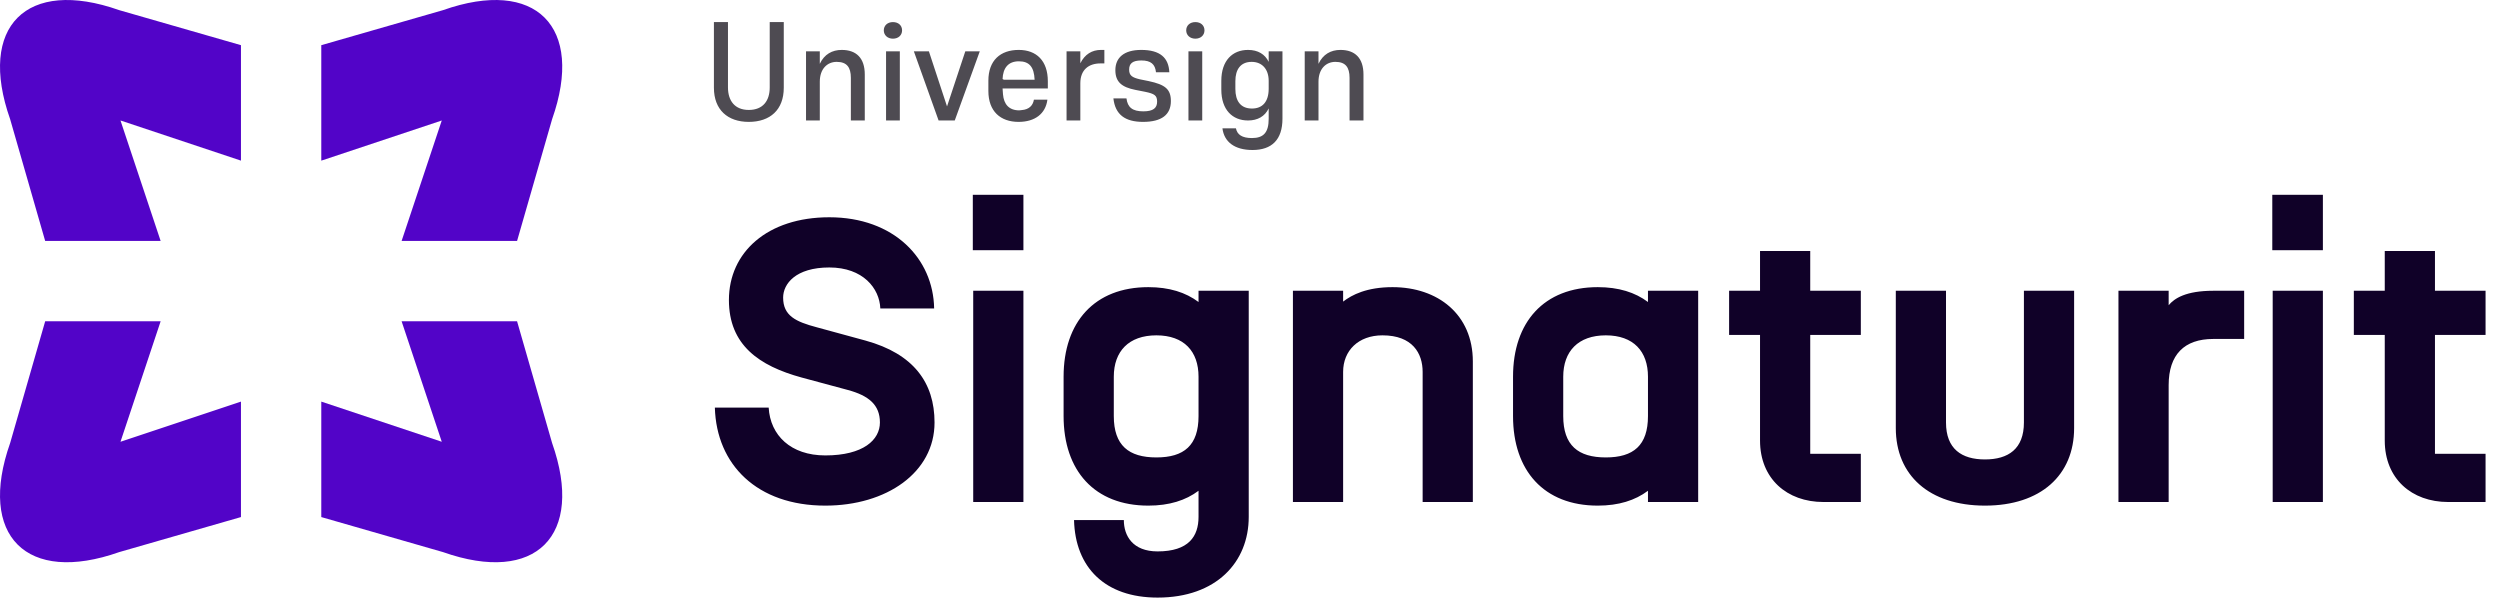
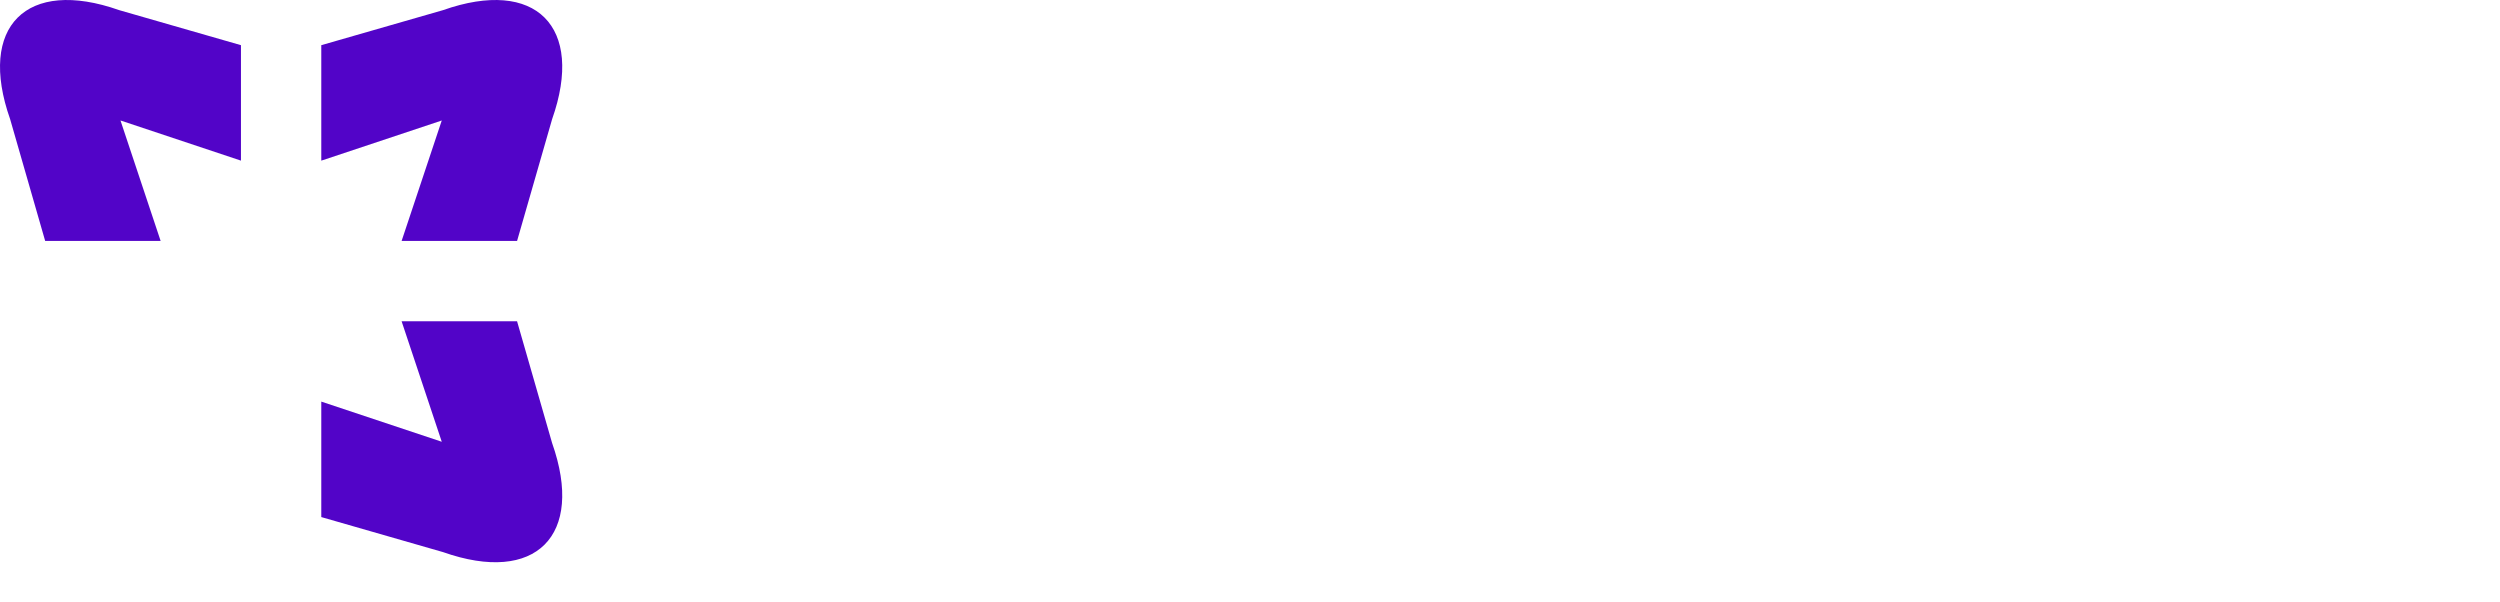
<svg xmlns="http://www.w3.org/2000/svg" width="249" height="60" viewBox="0 0 249 60" fill="none">
  <path d="M1.011 11.876L4.5 24H16L12 12L24 16V4.5L11.876 1.011C2.64 -2.249 -2.249 2.64 1.011 11.876Z" fill="#5204C8" />
  <path d="M54.989 11.876L51.5 24H40L44 12L32 16V4.5L44.124 1.011C53.36 -2.249 58.249 2.64 54.989 11.876Z" fill="#5204C8" />
  <path d="M54.989 44.124L51.5 32H40L44 44L32 40V51.5L44.124 54.989C53.36 58.249 58.249 53.36 54.989 44.124Z" fill="#5204C8" />
-   <path d="M1.011 44.124L4.5 32H16L12 44L24 40V51.5L11.876 54.989C2.64 58.249 -2.249 53.36 1.011 44.124Z" fill="#5204C8" />
-   <path d="M76.664 2.2H78.064V8.738C78.064 10.936 76.706 12.14 74.578 12.14C72.478 12.14 71.106 10.936 71.106 8.738V2.2H72.506V8.71C72.506 10.04 73.192 10.95 74.578 10.95C75.992 10.95 76.664 10.04 76.664 8.71V2.2ZM81.652 8.136V12H80.28V5.112H81.652V6.358C82.1 5.406 82.884 4.972 83.836 4.972C85.292 4.972 86.132 5.784 86.132 7.422V12H84.746V7.758C84.746 6.694 84.34 6.162 83.332 6.162C82.408 6.162 81.652 6.848 81.652 8.136ZM88.936 3.852C88.404 3.852 88.026 3.502 88.026 3.026C88.026 2.536 88.404 2.2 88.936 2.2C89.483 2.2 89.847 2.536 89.847 3.026C89.847 3.502 89.483 3.852 88.936 3.852ZM88.251 12V5.112H89.623V12H88.251ZM95.094 12H93.484L91.02 5.112H92.518L94.324 10.6L96.144 5.112H97.586L95.094 12ZM104.322 9.928C104.14 11.342 103.062 12.14 101.452 12.14C99.646 12.14 98.442 11.09 98.442 9.06V8.038C98.442 6.022 99.632 4.972 101.466 4.972C103.23 4.972 104.364 6.05 104.364 8.094V8.808H99.856C99.87 9.018 99.884 9.214 99.898 9.396C99.982 10.39 100.5 10.992 101.522 10.992C101.606 10.992 101.676 10.978 101.76 10.964C102.488 10.908 102.88 10.516 102.978 9.928H104.322ZM99.856 7.87L99.982 7.94H103.048C102.992 6.68 102.53 6.106 101.48 6.106C100.402 6.106 99.898 6.792 99.856 7.87ZM107.601 8.29V12H106.229V5.112H107.601V6.302C108.049 5.406 108.763 4.972 109.659 4.972H109.995V6.316H109.603C108.427 6.316 107.601 6.96 107.601 8.29ZM113.68 6.022C112.798 6.022 112.462 6.33 112.462 6.932C112.462 7.52 112.756 7.716 113.526 7.898L114.422 8.08C116.046 8.43 116.62 8.878 116.62 10.068C116.62 11.426 115.696 12.14 113.848 12.14C112.056 12.14 111.076 11.412 110.894 9.802H112.196C112.308 10.698 112.798 11.09 113.876 11.09C114.87 11.09 115.248 10.754 115.248 10.124C115.248 9.508 114.996 9.34 114.058 9.144L113.064 8.948C111.748 8.682 111.09 8.178 111.09 6.988C111.09 5.77 111.916 4.972 113.666 4.972C115.556 4.972 116.396 5.756 116.466 7.198H115.136C115.052 6.4 114.632 6.022 113.68 6.022ZM119.056 3.852C118.524 3.852 118.146 3.502 118.146 3.026C118.146 2.536 118.524 2.2 119.056 2.2C119.602 2.2 119.966 2.536 119.966 3.026C119.966 3.502 119.602 3.852 119.056 3.852ZM118.37 12V5.112H119.742V12H118.37ZM124.751 14.94C122.959 14.94 121.923 14.128 121.755 12.784H123.099C123.225 13.414 123.715 13.75 124.695 13.75C125.843 13.75 126.361 13.204 126.361 11.832V10.796C125.983 11.594 125.255 12 124.303 12C122.763 12 121.643 10.95 121.643 8.92V8.052C121.643 6.022 122.763 4.972 124.303 4.972C125.297 4.972 125.997 5.406 126.361 6.162V5.112H127.733V11.818C127.733 13.918 126.669 14.94 124.751 14.94ZM124.667 6.162C123.561 6.162 123.043 6.918 123.043 8.08V8.864C123.043 10.054 123.561 10.81 124.695 10.81C125.731 10.81 126.361 10.152 126.361 8.836V8.052C126.361 6.89 125.703 6.162 124.667 6.162ZM131.322 8.136V12H129.95V5.112H131.322V6.358C131.77 5.406 132.554 4.972 133.506 4.972C134.962 4.972 135.802 5.784 135.802 7.422V12H134.416V7.758C134.416 6.694 134.01 6.162 133.002 6.162C132.078 6.162 131.322 6.848 131.322 8.136Z" fill="#4E4B52" />
-   <path d="M82.2 50.36C75.4 50.36 71.36 46.28 71.2 40.6H76.56C76.72 43.36 78.76 45.36 82.2 45.36C86 45.36 87.64 43.8 87.64 42.08C87.64 40.32 86.52 39.4 84.44 38.84L79.84 37.6C75.6 36.44 72.6 34.36 72.6 29.88C72.6 25.12 76.44 21.64 82.6 21.64C89.04 21.64 92.96 25.76 93.04 30.72H87.68C87.6 28.72 85.96 26.64 82.6 26.64C79.24 26.64 78 28.28 78 29.64C78 31.44 79.24 32.04 81.36 32.6L86.2 33.92C91 35.24 93.08 38.12 93.08 42.08C93.08 47.08 88.28 50.36 82.2 50.36ZM96.932 50V28.96H101.932V50H96.932ZM96.892 24.92V19.4H101.932V24.92H96.892ZM115.294 59.52C110.054 59.52 107.094 56.52 106.974 51.8H111.934C111.934 53.36 112.814 54.92 115.294 54.92C118.414 54.92 119.374 53.4 119.374 51.48V48.88C118.094 49.84 116.454 50.36 114.374 50.36C109.014 50.36 105.934 46.88 105.934 41.44V37.52C105.934 32.08 109.014 28.6 114.374 28.6C116.454 28.6 118.094 29.12 119.374 30.08V28.96H124.374V51.48C124.374 56 121.134 59.52 115.294 59.52ZM110.934 41.44C110.934 44.36 112.414 45.56 115.174 45.56C117.934 45.56 119.374 44.36 119.374 41.44V37.52C119.374 35 117.934 33.4 115.174 33.4C112.414 33.4 110.934 35 110.934 37.52V41.44ZM128.775 50V28.96H133.775V30.04C134.655 29.36 136.135 28.6 138.695 28.6C143.215 28.6 146.695 31.32 146.695 36V50H141.695V37.04C141.695 35.2 140.695 33.4 137.695 33.4C135.295 33.4 133.775 34.92 133.775 37.04V50H128.775ZM159.138 50.36C153.778 50.36 150.698 46.88 150.698 41.44V37.52C150.698 32.08 153.778 28.6 159.138 28.6C161.218 28.6 162.858 29.12 164.138 30.08V28.96H169.138V50H164.138V48.88C162.858 49.84 161.218 50.36 159.138 50.36ZM155.698 41.44C155.698 44.36 157.178 45.56 159.938 45.56C162.698 45.56 164.138 44.36 164.138 41.44V37.52C164.138 35 162.698 33.4 159.938 33.4C157.178 33.4 155.698 35 155.698 37.52V41.44ZM181.619 50C177.979 50 175.299 47.68 175.299 43.88V33.36H172.219V28.96H175.299V25H180.299V28.96H185.339V33.36H180.299V45.2H185.339V50H181.619ZM201.582 42.08V28.96H206.582V42.64C206.582 47.32 203.262 50.36 197.702 50.36C192.142 50.36 188.822 47.32 188.822 42.64V28.96H193.822V42.08C193.822 44.72 195.382 45.76 197.702 45.76C200.022 45.76 201.582 44.72 201.582 42.08ZM210.998 50V28.96H215.998V30.4C216.558 29.72 217.718 28.96 220.438 28.96H223.518V33.76H220.438C217.558 33.76 215.998 35.32 215.998 38.36V50H210.998ZM226.36 50V28.96H231.36V50H226.36ZM226.32 24.92V19.4H231.36V24.92H226.32ZM243.842 50C240.202 50 237.522 47.68 237.522 43.88V33.36H234.442V28.96H237.522V25H242.522V28.96H247.562V33.36H242.522V45.2H247.562V50H243.842Z" fill="#100128" />
</svg>